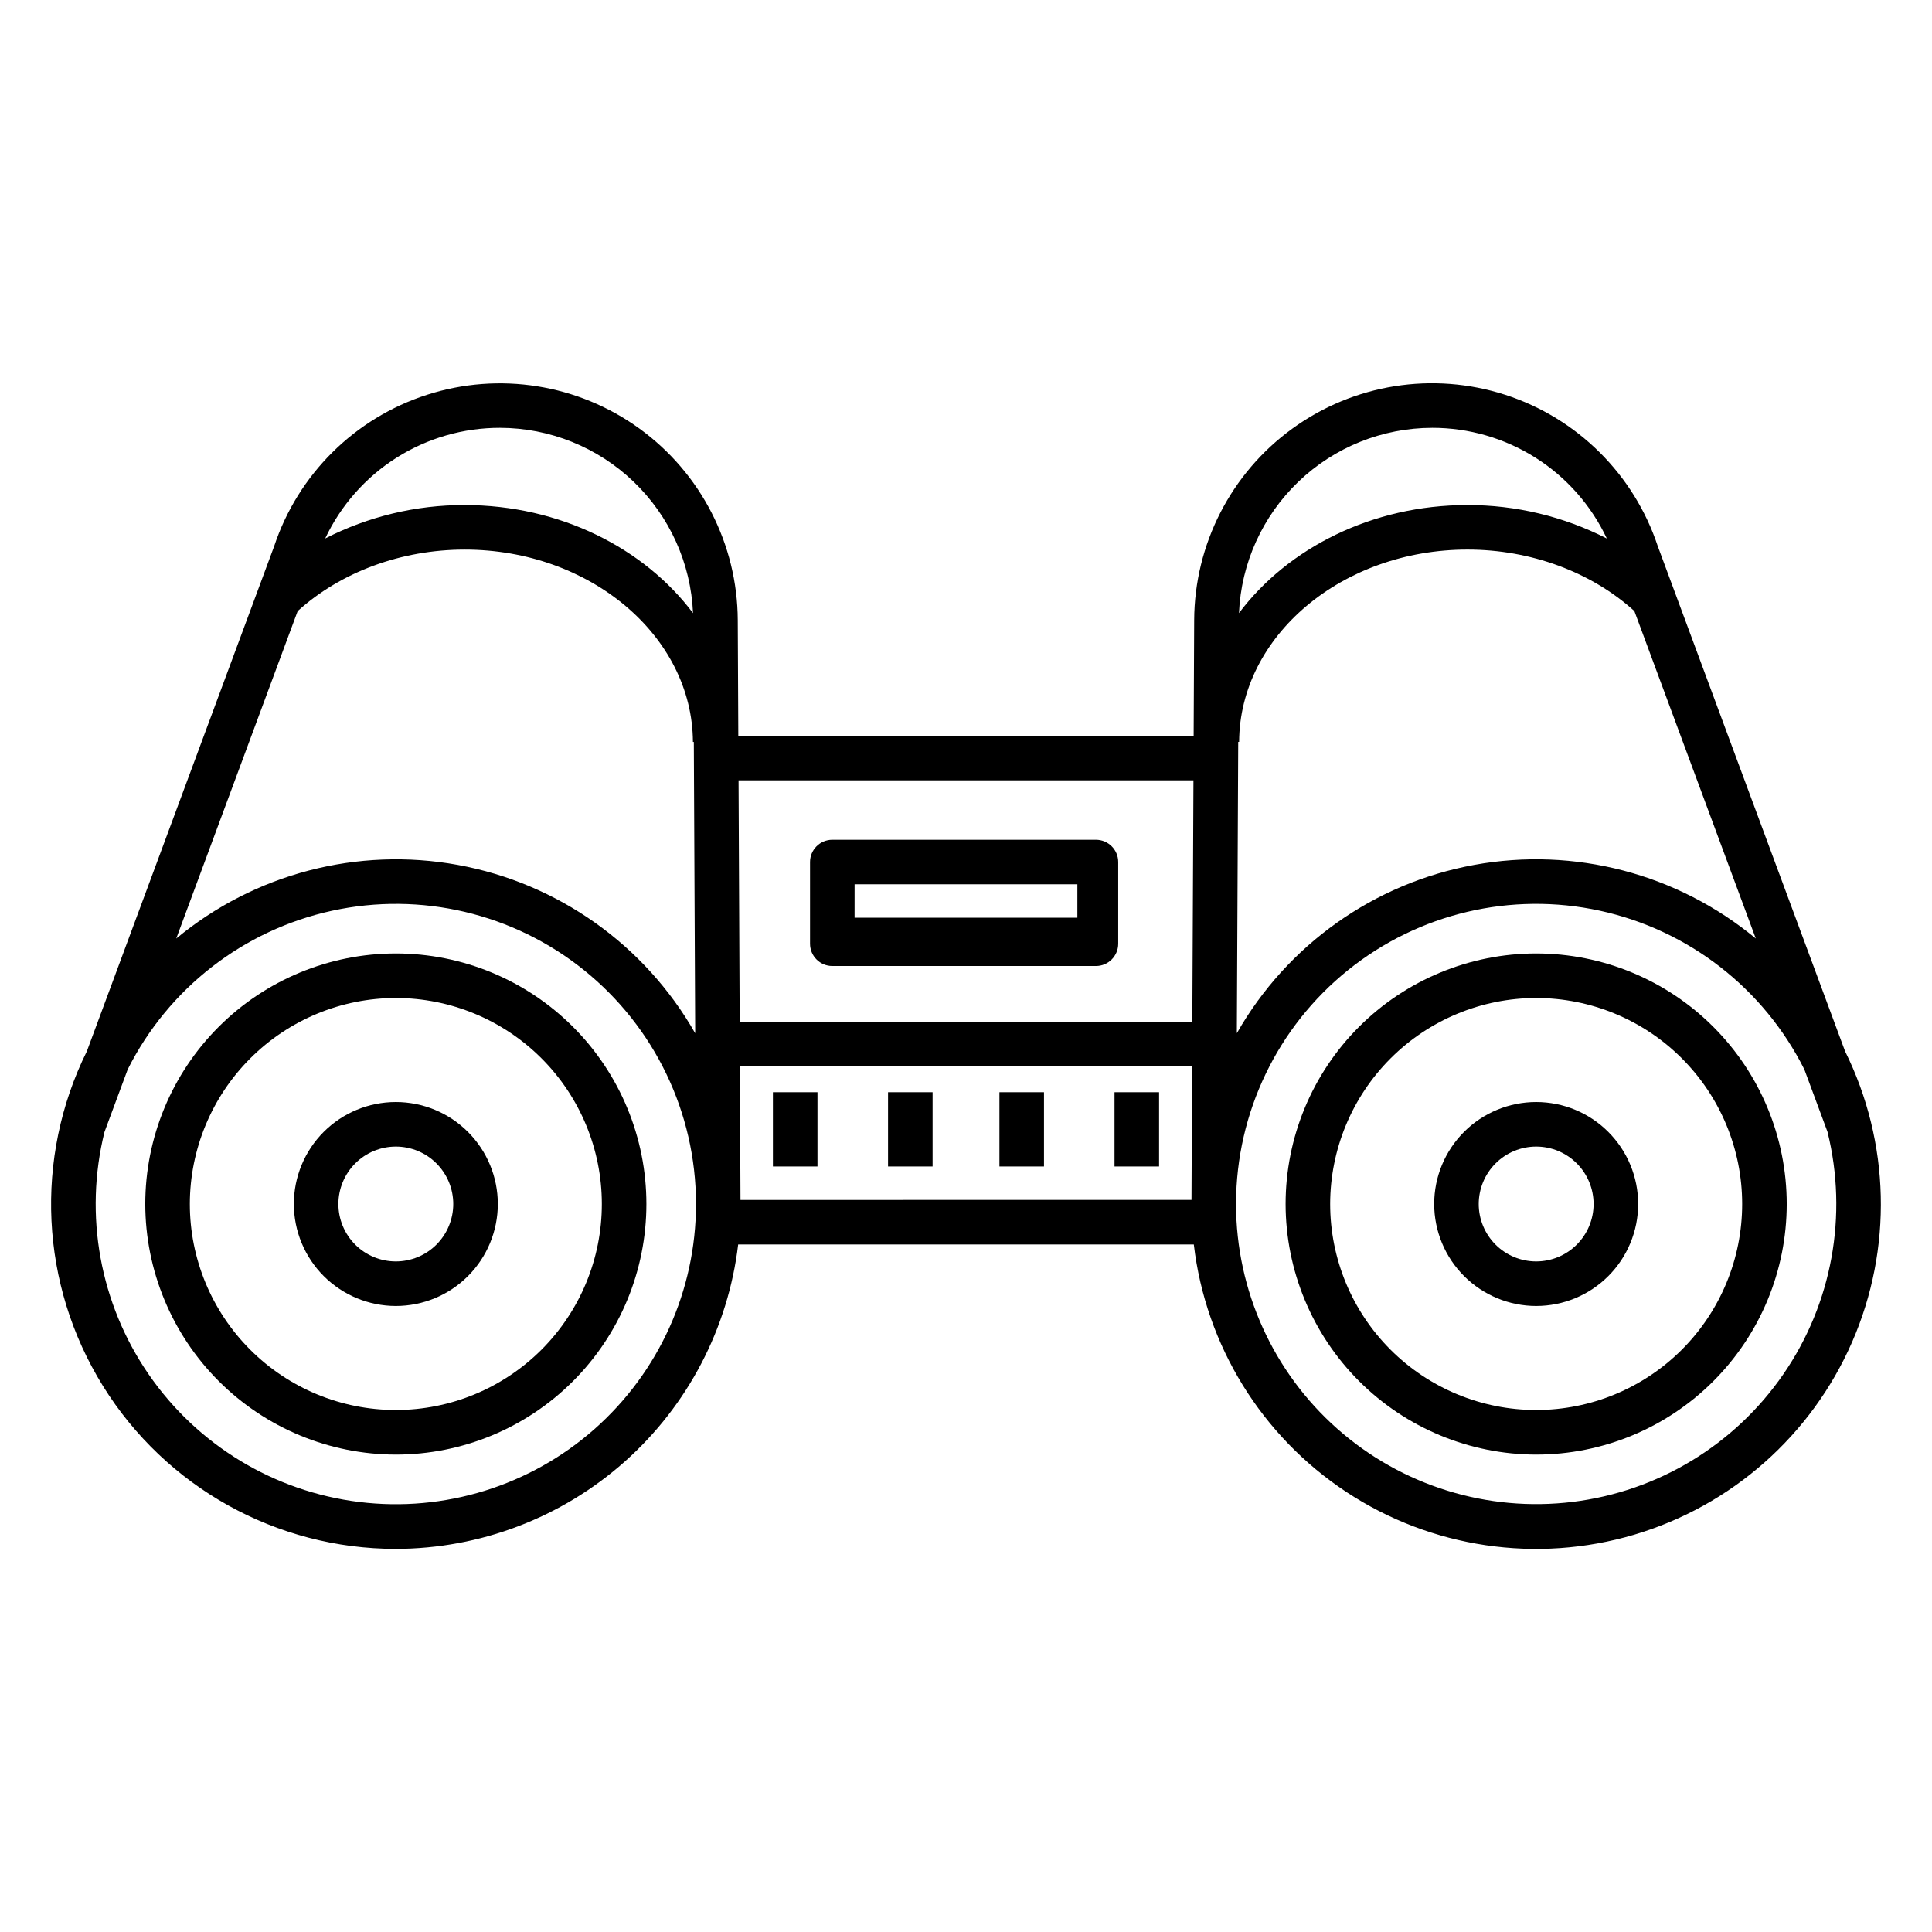
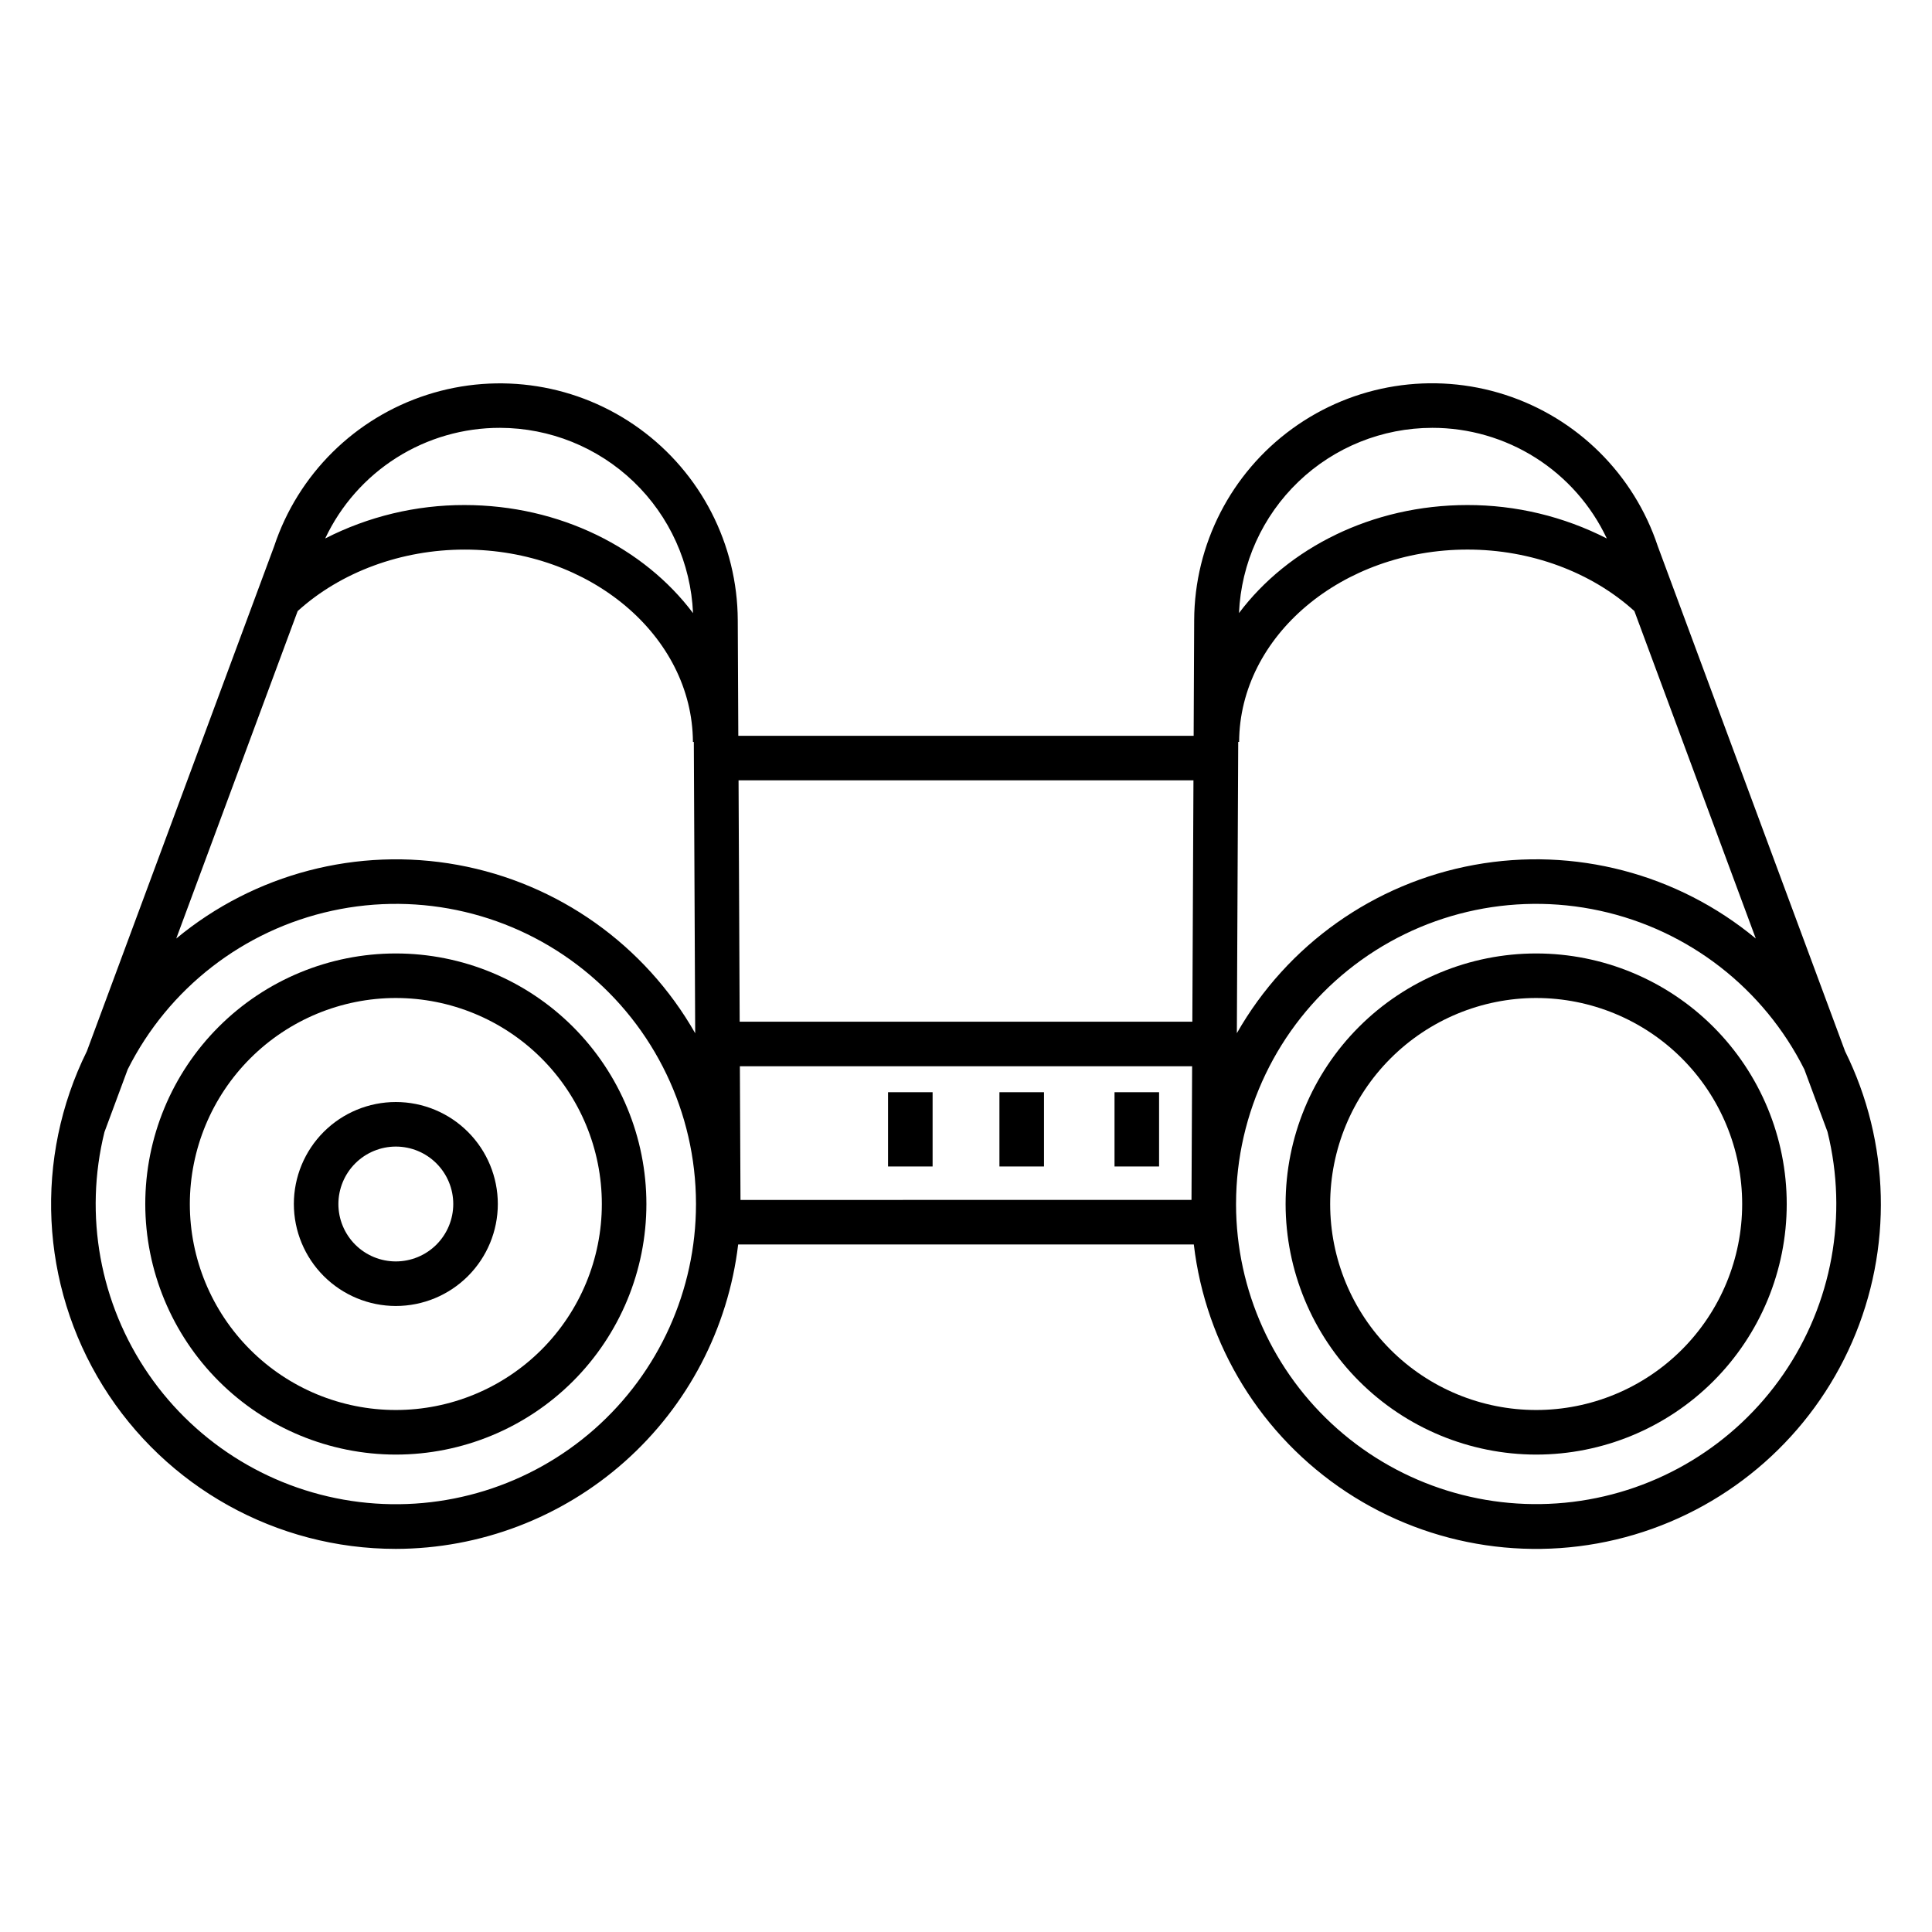
<svg xmlns="http://www.w3.org/2000/svg" fill="#000000" width="800px" height="800px" version="1.1" viewBox="144 144 512 512">
  <g>
-     <path d="m440.34 372.45c0-3.258-2.644-5.902-5.906-5.902h-69.863c-3.262 0-5.902 2.644-5.902 5.902v21.648c0 3.262 2.641 5.906 5.902 5.906h69.863c3.262 0 5.906-2.644 5.906-5.906zm-69.863 5.902h59.039v8.855l-59.043 0.004z" />
    <path d="m408.86 433.45h11.809v19.68h-11.809z" />
    <path d="m379.34 433.45h11.809v19.68h-11.809z" />
    <path d="m248.9 554.47c22.367-0.039 43.945-8.266 60.66-23.129s27.41-35.336 30.062-57.547h120.75c3.148 26.77 17.953 50.781 40.457 65.613 22.508 14.828 50.41 18.965 76.25 11.301 25.84-7.664 46.977-26.352 57.75-51.055 10.777-24.703 10.094-52.906-1.863-77.059l-49.629-133.82c-6.324-19.082-21.371-34.004-40.508-40.164-19.133-6.164-40.059-2.832-56.332 8.973-16.273 11.801-25.941 30.656-26.027 50.762l-0.141 30.648h-120.67l-0.145-30.645v-0.004c-0.09-20.098-9.762-38.949-26.035-50.746-16.27-11.797-37.191-15.129-56.324-8.965-19.129 6.16-34.176 21.074-40.508 40.148l-49.629 133.81c-14.012 28.316-12.402 61.863 4.262 88.707 16.664 26.844 46.016 43.172 77.609 43.172zm274.64-297.09h-0.004c9.703-0.012 19.211 2.738 27.41 7.93 8.195 5.195 14.746 12.613 18.879 21.395-11.441-5.848-24.113-8.887-36.965-8.863-25.27 0-47.582 11.414-60.516 28.633v0.004c0.57-13.203 6.211-25.672 15.746-34.816 9.535-9.148 22.234-14.262 35.445-14.281zm-51.398 83.234h0.238c0.145-28.105 27.277-50.973 60.539-50.973 16.727 0 32.781 5.938 44.207 16.297l32.176 86.781c-20.766-17.211-48.082-24.352-74.613-19.512-26.531 4.84-49.562 21.168-62.91 44.602zm-0.574 122.29v0.004c0.043-24.035 10.953-46.762 29.684-61.824 18.73-15.062 43.266-20.844 66.75-15.73 23.484 5.109 43.398 20.57 54.172 42.055l6.144 16.562h-0.004c5.465 22.098 1.203 45.473-11.707 64.215-12.914 18.746-33.234 31.059-55.824 33.828s-45.285-4.269-62.344-19.34c-17.055-15.066-26.84-36.723-26.875-59.484zm-11.809-0.914-119.52 0.004-0.164-35.426h119.85zm0.52-111.19-0.297 63.961h-119.96l-0.297-63.961zm-183.76-93.418c13.203 0.031 25.891 5.148 35.418 14.297 9.523 9.145 15.156 21.613 15.723 34.805-12.938-17.219-35.266-28.641-60.57-28.641-12.832-0.02-25.484 3.016-36.91 8.855 4.141-8.781 10.699-16.207 18.906-21.398s17.727-7.938 27.438-7.918zm-53.633 48.562c11.426-10.359 27.484-16.297 44.262-16.297 33.207 0 60.336 22.867 60.484 50.973h0.238l0.363 77.199-0.004-0.004c-13.348-23.43-36.379-39.758-62.91-44.602-26.531-4.84-53.844 2.301-74.613 19.508zm-51.191 138.03 6.144-16.562c10.773-21.484 30.684-36.945 54.168-42.055 23.484-5.113 48.023 0.668 66.75 15.73 18.73 15.062 29.641 37.789 29.688 61.824v0.285-0.004c-0.031 22.766-9.812 44.43-26.871 59.504-17.055 15.074-39.758 22.121-62.352 19.348-22.598-2.769-42.922-15.09-55.832-33.836-12.914-18.75-17.172-42.137-11.699-64.234z" />
    <path d="m248.9 529.48c17.609 0 34.5-6.996 46.953-19.449 12.453-12.453 19.449-29.344 19.449-46.953 0-17.613-6.996-34.5-19.449-46.953-12.453-12.453-29.344-19.449-46.953-19.449-17.609 0-34.5 6.996-46.953 19.449-12.453 12.449-19.449 29.34-19.449 46.953 0.02 17.605 7.019 34.48 19.469 46.93 12.449 12.449 29.328 19.453 46.934 19.473zm0-121c14.477 0 28.363 5.75 38.602 15.988 10.242 10.238 15.992 24.125 15.992 38.605s-5.75 28.367-15.988 38.605c-10.242 10.238-24.125 15.988-38.605 15.988-14.48 0-28.367-5.75-38.605-15.992-10.238-10.238-15.988-24.125-15.988-38.602 0.016-14.477 5.773-28.352 16.008-38.586s24.109-15.992 38.586-16.008z" />
    <path d="m248.9 490.1c7.168 0 14.043-2.848 19.109-7.914 5.07-5.07 7.918-11.945 7.918-19.113s-2.848-14.043-7.918-19.109c-5.066-5.07-11.941-7.918-19.109-7.918-7.168 0-14.043 2.848-19.113 7.914-5.066 5.07-7.914 11.945-7.914 19.113 0.008 7.164 2.856 14.035 7.922 19.102 5.07 5.066 11.938 7.918 19.105 7.926zm0-42.246c4.035 0 7.906 1.602 10.762 4.457 2.852 2.856 4.457 6.727 4.457 10.762 0 4.035-1.605 7.906-4.457 10.762-2.856 2.856-6.727 4.457-10.766 4.457-4.035 0-7.906-1.602-10.762-4.457-2.852-2.856-4.457-6.727-4.457-10.762 0.008-4.035 1.613-7.906 4.465-10.758 2.852-2.852 6.723-4.457 10.758-4.461z" />
    <path d="m551.1 529.48c17.609 0 34.5-6.996 46.953-19.449 12.453-12.453 19.449-29.344 19.449-46.953 0-17.613-6.996-34.5-19.449-46.953-12.453-12.453-29.344-19.449-46.953-19.449-17.609 0-34.5 6.996-46.953 19.449-12.453 12.449-19.449 29.34-19.449 46.953 0.02 17.605 7.019 34.48 19.469 46.93 12.449 12.449 29.328 19.453 46.934 19.473zm0-121c14.477 0 28.363 5.75 38.602 15.988s15.992 24.125 15.992 38.605-5.75 28.367-15.988 38.605c-10.242 10.238-24.125 15.988-38.605 15.988-14.48 0-28.367-5.75-38.605-15.992-10.238-10.238-15.988-24.125-15.988-38.602 0.016-14.477 5.773-28.352 16.008-38.586s24.109-15.992 38.586-16.008z" />
-     <path d="m551.1 490.1c7.168 0 14.043-2.848 19.109-7.914 5.07-5.07 7.918-11.945 7.918-19.113s-2.848-14.043-7.918-19.109c-5.066-5.07-11.941-7.918-19.109-7.918-7.168 0-14.043 2.848-19.113 7.914-5.066 5.07-7.914 11.945-7.914 19.113 0.008 7.164 2.856 14.035 7.922 19.102 5.07 5.066 11.938 7.918 19.105 7.926zm0-42.246c4.035 0 7.906 1.602 10.762 4.457 2.852 2.856 4.457 6.727 4.457 10.762 0 4.035-1.605 7.906-4.457 10.762-2.856 2.856-6.727 4.457-10.766 4.457-4.035 0-7.906-1.602-10.762-4.457-2.852-2.856-4.457-6.727-4.457-10.762 0.008-4.035 1.609-7.906 4.465-10.758 2.852-2.852 6.723-4.457 10.758-4.461z" />
    <path d="m439.36 433.45h11.809v19.68h-11.809z" />
-     <path d="m348.83 433.45h11.809v19.68h-11.809z" />
  </g>
</svg>